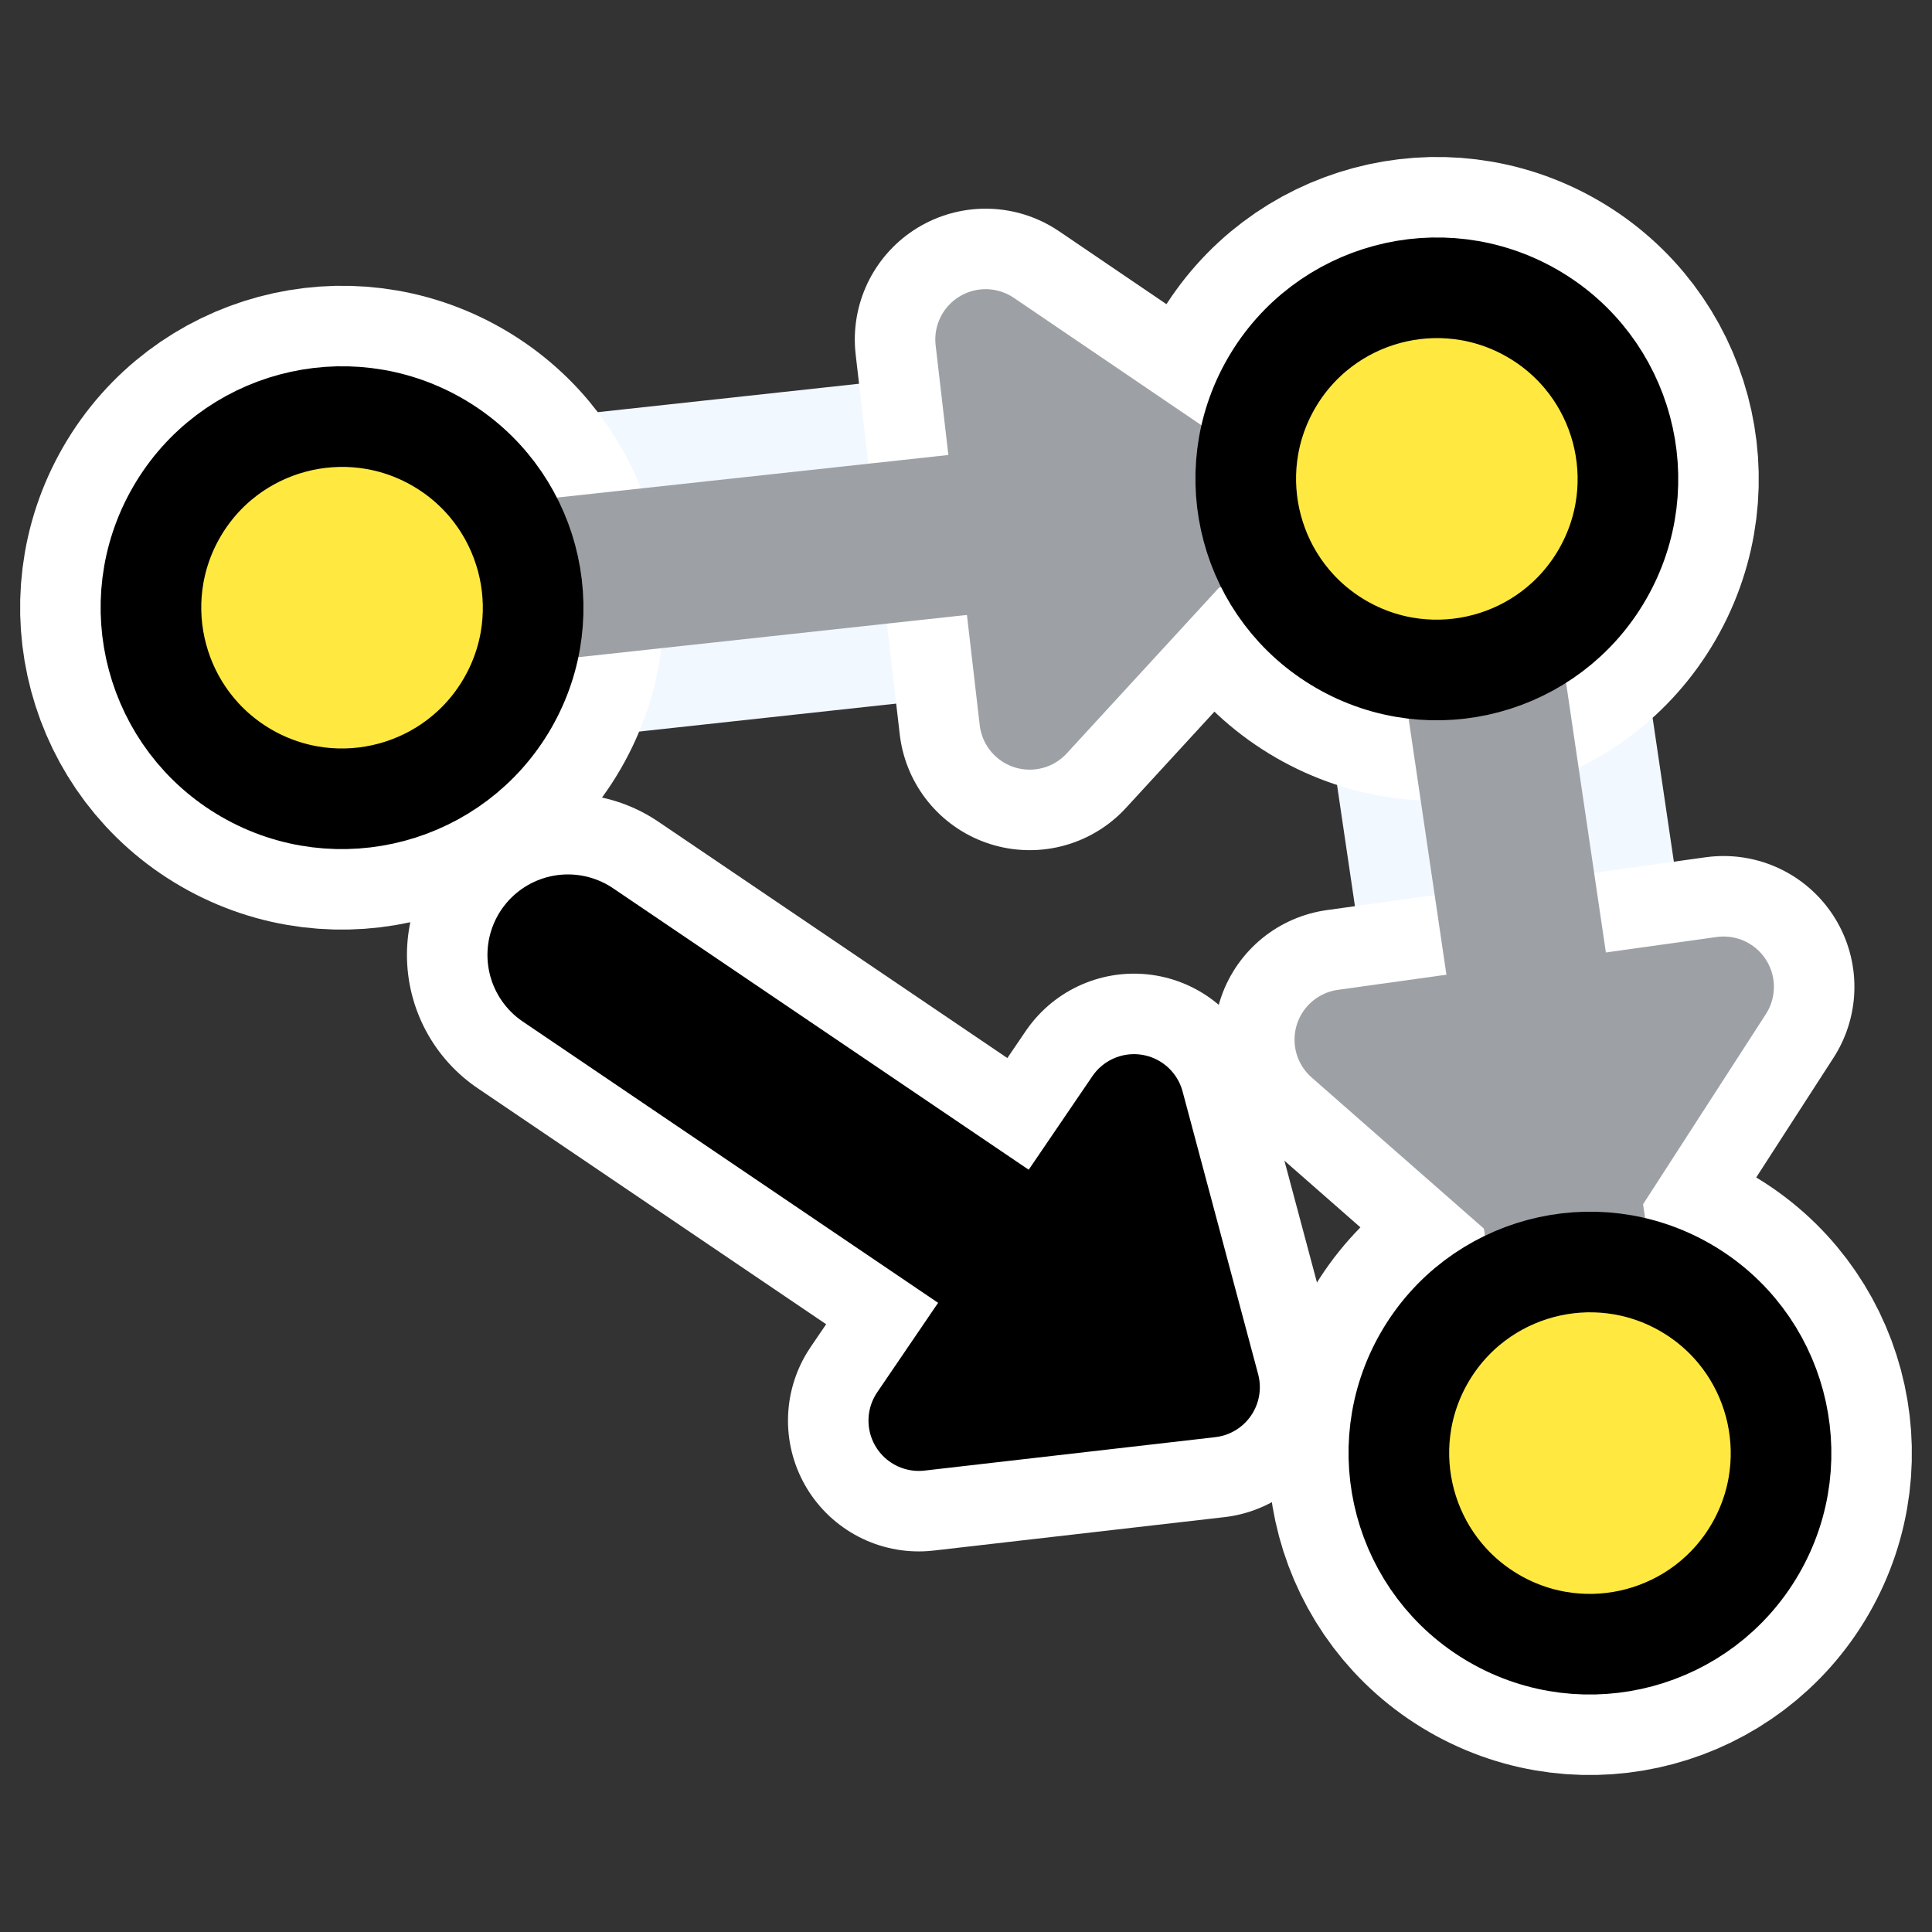
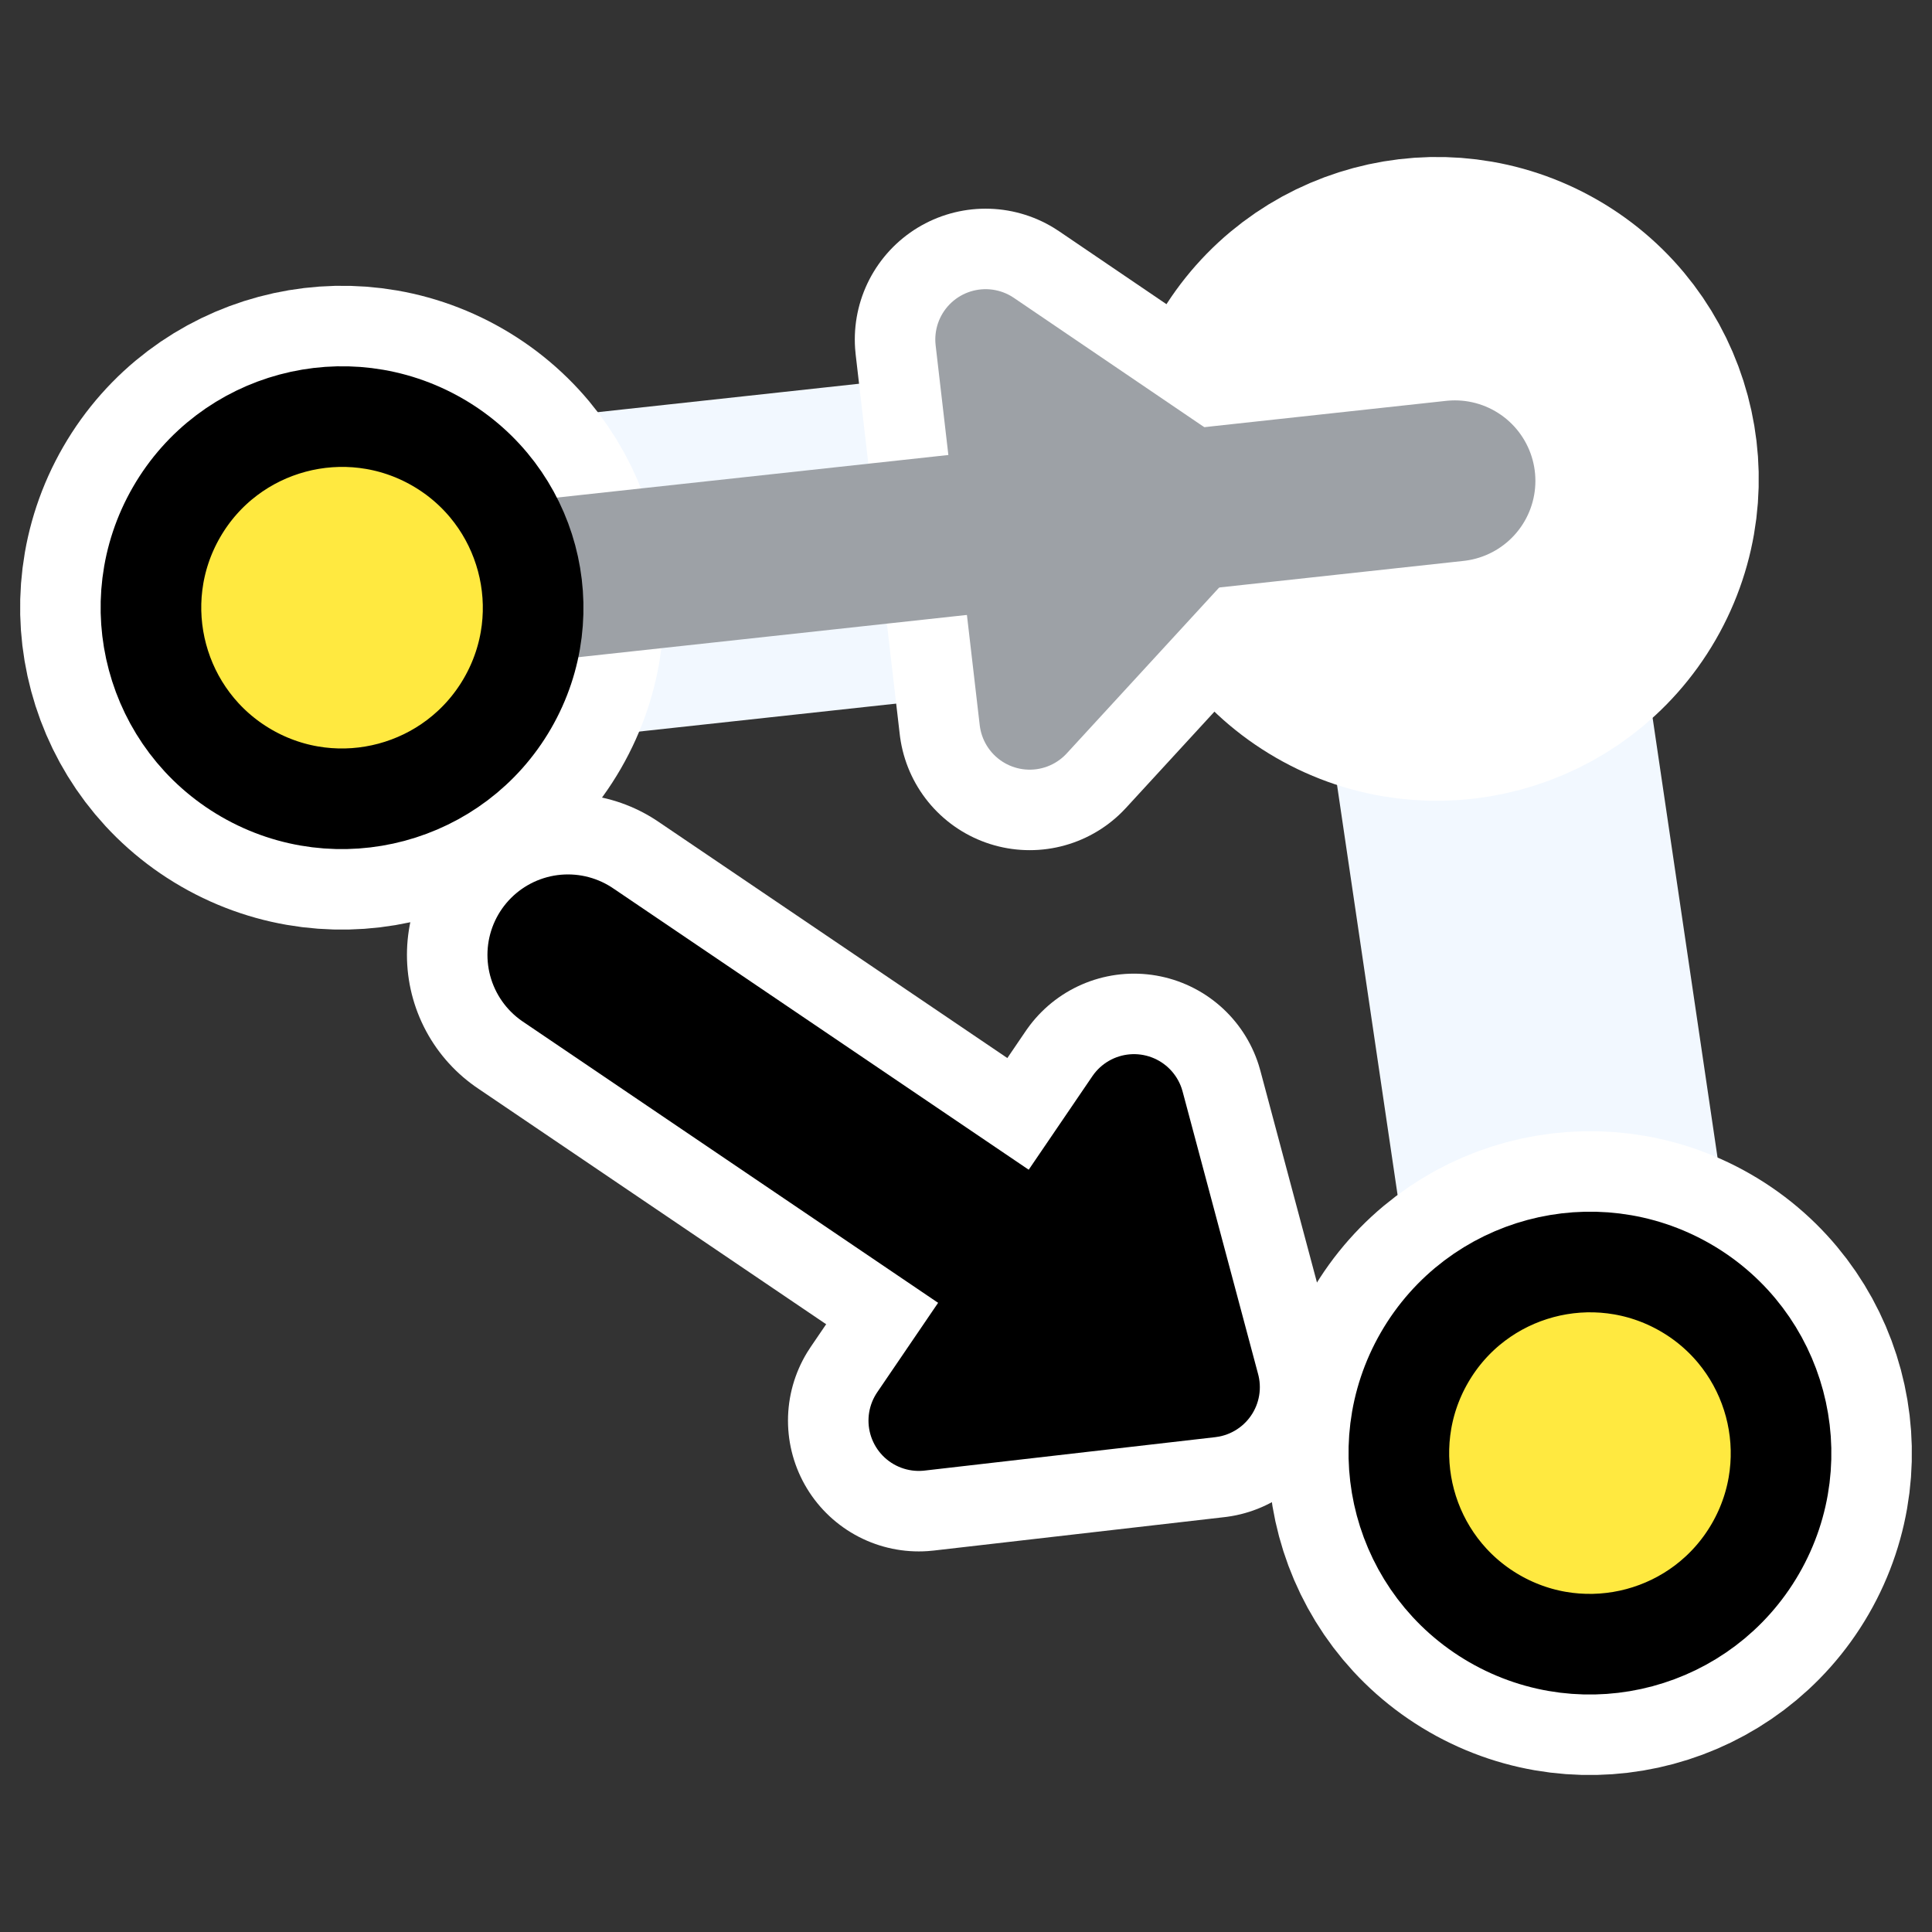
<svg xmlns="http://www.w3.org/2000/svg" xmlns:ns1="http://inkscape.sourceforge.net/DTD/sodipodi-0.dtd" _SVGFile__filename="oldscale/actions/circle.svg" ns1:version="0.32" version="1.0" viewBox="0 0 60 60">
  <rect x="0" y="0" width="60" height="60" fill="#333333" stroke="none" />
  <ns1:namedview bordercolor="#666666" borderopacity="1.0" pagecolor="#ffffff" />
  <g stroke-linecap="round" stroke-linejoin="round">
    <path d="m45.183 14.934 4.49 30.412" fill="none" stroke="#f2f8ff" stroke-width="10" />
    <path d="m10.572 18.699 34.611-3.765" fill="none" stroke="#f2f8ff" stroke-width="10" />
    <path d="m17.638 29.656 16.407 11.111" fill="none" stroke="#fff" stroke-width="10" />
    <path d="m37.563 43.08-9.029 1.038 6.683-9.818 2.346 8.78z" color="#000000" stroke="#fff" stroke-width="8.125" />
    <path d="m15.762 21.84c-1.638 2.837-5.27 3.81-8.107 2.172-2.837-1.638-3.81-5.27-2.172-8.107 1.638-2.837 5.27-3.81 8.107-2.172s3.81 5.27 2.172 8.107z" color="#000000" display="block" fill="none" stroke="#fff" stroke-width="8.125" />
    <path d="m54.517 48.095c-1.638 2.837-5.27 3.81-8.107 2.172s-3.81-5.27-2.172-8.107 5.27-3.81 8.107-2.172 3.81 5.27 2.172 8.107z" color="#000000" display="block" fill="none" stroke="#fff" stroke-width="8.125" />
    <path d="m37.563 43.08-9.029 1.038 6.683-9.818 2.346 8.78z" color="#000000" stroke="#000" stroke-width="3.125" />
    <path d="m17.638 29.656 16.407 11.111" fill="none" stroke="#000" stroke-width="5" />
    <path d="m49.762 17.84c-1.638 2.837-5.27 3.81-8.107 2.172s-3.81-5.27-2.172-8.107c1.638-2.837 5.27-3.81 8.107-2.172 2.837 1.638 3.81 5.27 2.172 8.107z" color="#000000" display="block" fill="none" stroke="#fff" stroke-width="8.125" />
-     <path d="m48.597 38.282-6.832-5.994 11.763-1.641-4.931 7.635z" color="#000000" stroke="#fff" stroke-width="8.125" />
-     <path d="m45.183 14.934 4.49 30.412" fill="none" stroke="#9da1a6" stroke-width="5" />
    <path d="m38.127 15.649-6.149 6.691-1.369-11.797 7.518 5.106z" color="#000000" stroke="#fff" stroke-width="8.125" />
    <path d="m10.572 18.699 34.611-3.765" fill="none" stroke="#9da1a6" stroke-width="5" />
    <path d="m15.762 21.84c-1.638 2.837-5.27 3.81-8.107 2.172-2.837-1.638-3.81-5.27-2.172-8.107 1.638-2.837 5.27-3.81 8.107-2.172s3.81 5.27 2.172 8.107z" color="#000000" display="block" fill="#ffe940" stroke="#000" stroke-width="3.125" />
    <path d="m38.127 15.649-6.149 6.691-1.369-11.797 7.518 5.106z" color="#000000" fill="#9da1a6" stroke="#9da1a6" stroke-width="3.125" />
-     <path d="m48.597 38.282-6.832-5.994 11.763-1.641-4.931 7.635z" color="#000000" fill="#9da1a6" stroke="#9da1a6" stroke-width="3.125" />
-     <path d="m49.762 17.84c-1.638 2.837-5.27 3.81-8.107 2.172s-3.81-5.27-2.172-8.107c1.638-2.837 5.27-3.81 8.107-2.172 2.837 1.638 3.81 5.27 2.172 8.107z" color="#000000" display="block" fill="#ffe940" stroke="#000" stroke-width="3.125" />
    <path d="m54.517 48.095c-1.638 2.837-5.27 3.81-8.107 2.172s-3.81-5.27-2.172-8.107 5.27-3.81 8.107-2.172 3.81 5.27 2.172 8.107z" color="#000000" display="block" fill="#ffe940" stroke="#000" stroke-width="3.125" />
  </g>
</svg>